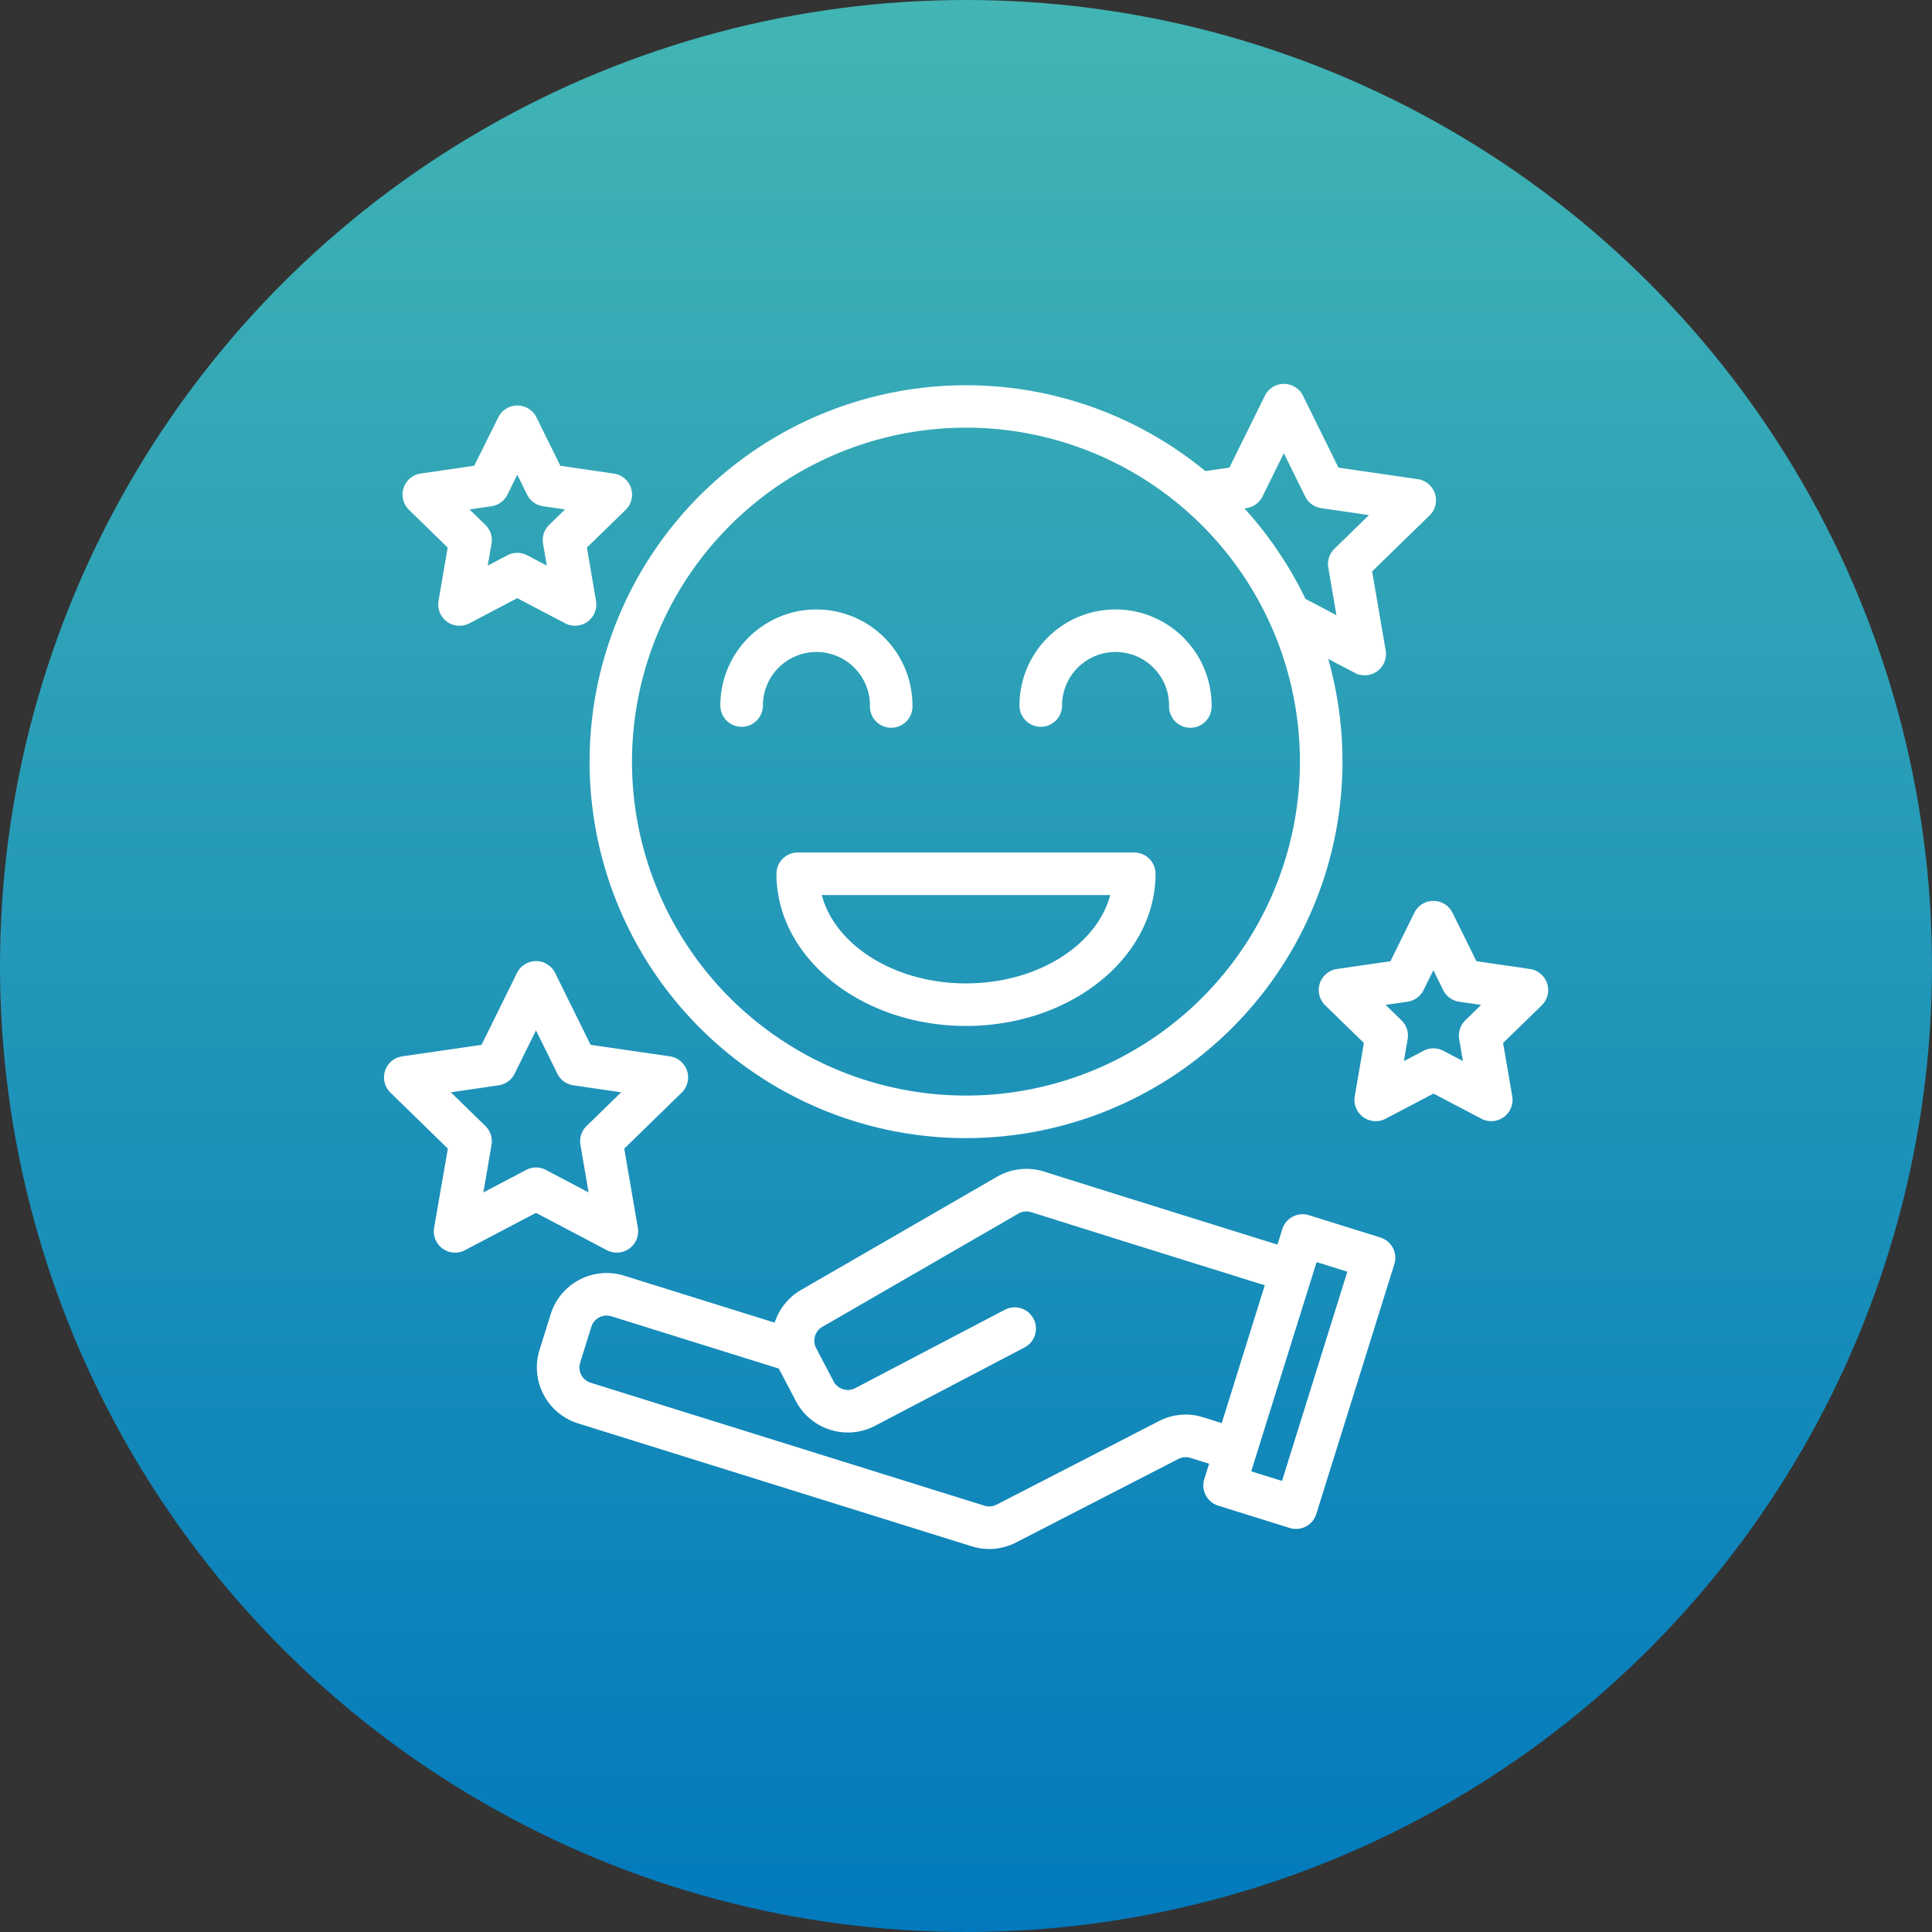
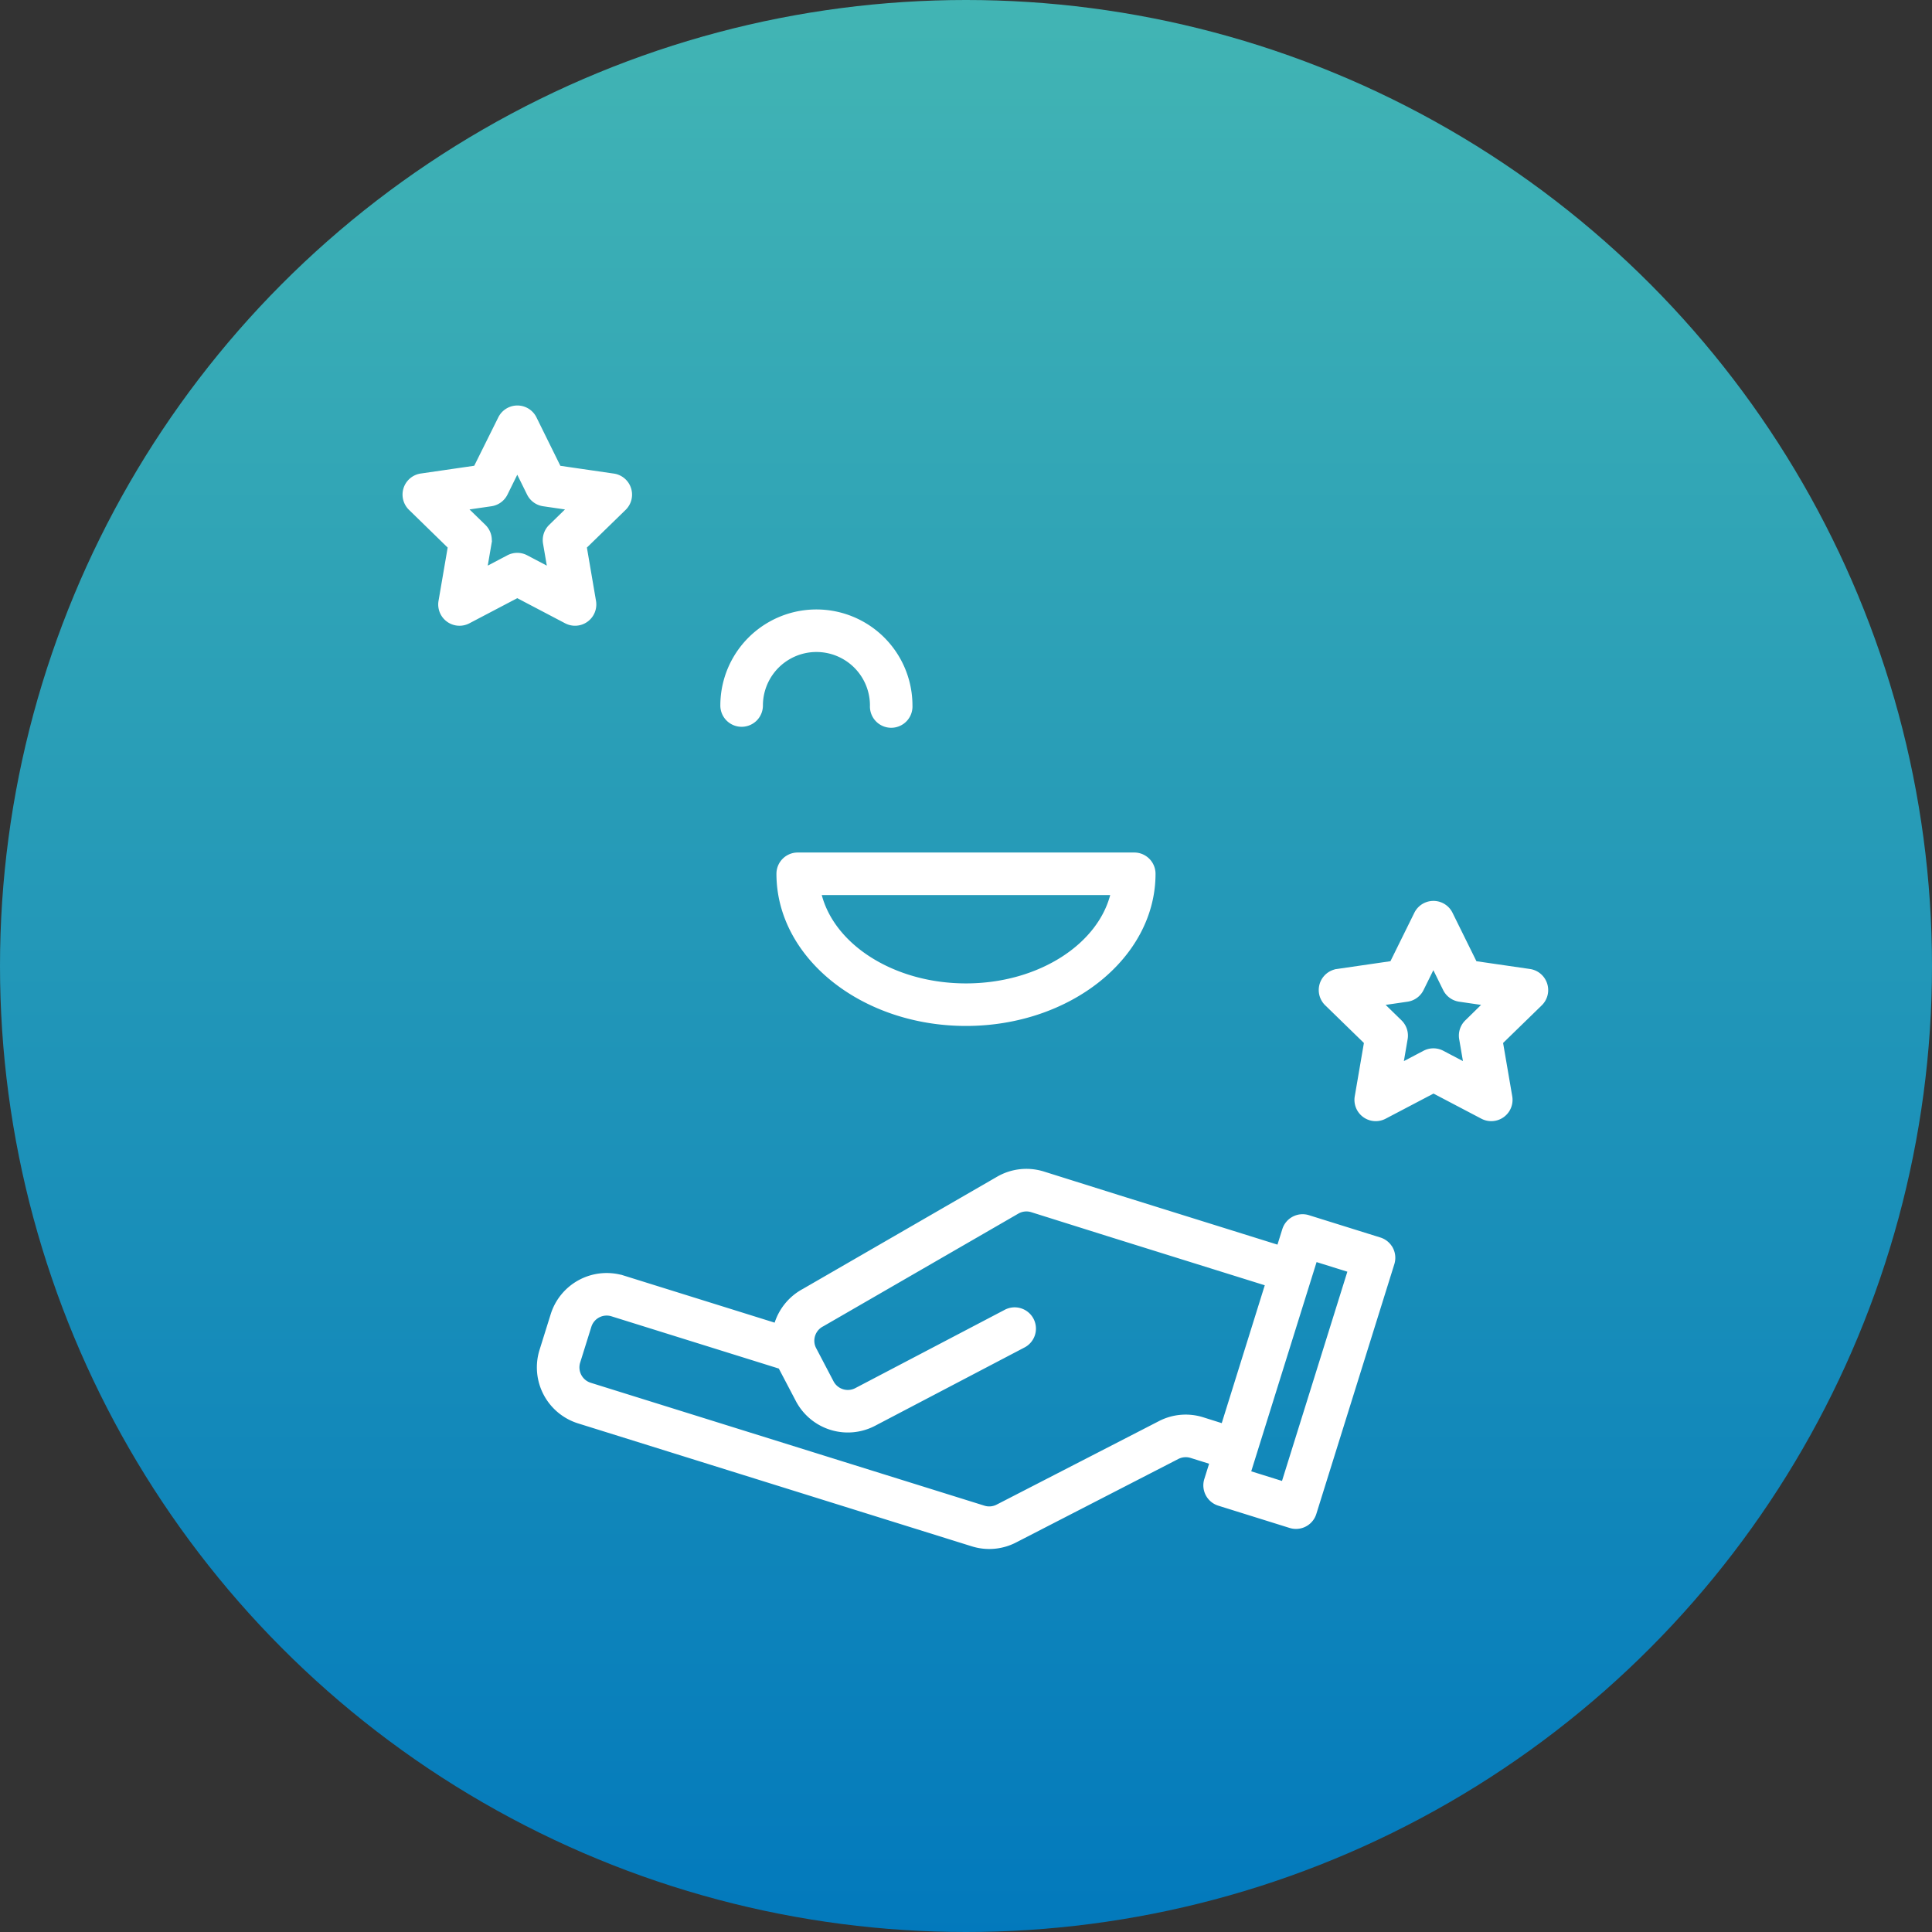
<svg xmlns="http://www.w3.org/2000/svg" width="150" height="150" viewBox="0 0 150 150">
  <rect x="0" y="0" width="150" height="150" fill="#333333" stroke="none" />
  <defs>
    <linearGradient id="linear-gradient" x1="0.5" x2="0.5" y2="1" gradientUnits="objectBoundingBox">
      <stop offset="0" stop-color="#42b5b4" />
      <stop offset="1" stop-color="#0279bc" />
    </linearGradient>
  </defs>
  <g id="Group_3554" data-name="Group 3554" transform="translate(-1008 -220)">
    <circle id="Ellipse_216" data-name="Ellipse 216" cx="75" cy="75" r="75" transform="translate(1008 220)" fill="url(#linear-gradient)" />
    <g id="happy_1_" data-name="happy (1)" transform="translate(1030 242.544)">
      <path id="Path_7314" data-name="Path 7314" d="M139.572,349.4a1.451,1.451,0,0,0-.855-.711l-5.542-1.731a1.45,1.45,0,0,0-1.818.953l-.436,1.392-12.462-3.892-5.854-1.84a4.351,4.351,0,0,0-3.484.383l-15.088,8.715a4.373,4.373,0,0,0-2.148,2.693l-11.876-3.707a4.355,4.355,0,0,0-5.454,2.858l-.866,2.771a4.356,4.356,0,0,0,2.858,5.456l30.566,9.544a4.334,4.334,0,0,0,3.284-.281l12.607-6.487a1.463,1.463,0,0,1,1.1-.094l1.629.51-.432,1.379a1.453,1.453,0,0,0,.953,1.818l5.543,1.731a1.436,1.436,0,0,0,.434.065,1.451,1.451,0,0,0,1.384-1.018l6.059-19.4a1.458,1.458,0,0,0-.1-1.107Zm-14.605,13.25a4.325,4.325,0,0,0-3.292.285l-12.6,6.483a1.447,1.447,0,0,1-1.1.092L77.414,359.97a1.452,1.452,0,0,1-.953-1.818l.866-2.771a1.447,1.447,0,0,1,1.818-.953l13.07,4.081a.187.187,0,0,1,.013.027l1.348,2.569a4.356,4.356,0,0,0,5.879,1.836l11.571-6.064a1.452,1.452,0,1,0-1.348-2.571l-11.571,6.064a1.453,1.453,0,0,1-1.96-.611L94.8,357.188a1.511,1.511,0,0,1-.111-.27,1.453,1.453,0,0,1,.722-1.689l.053-.029,15.111-8.73a1.449,1.449,0,0,1,1.159-.127l5.857,1.842,12.464,3.892-3.46,11.085Zm6.307,5-2.771-.866,5.193-16.626,2.771.865Z" transform="translate(-53.608 -274.964)" fill="#fff" stroke="#fff" stroke-width="0.4" />
-       <path id="Path_7315" data-name="Path 7315" d="M125.032,65.619a29.035,29.035,0,0,0,27.8-37.4l2.482,1.3a1.452,1.452,0,0,0,2.106-1.53L156.35,21.75l4.534-4.419a1.452,1.452,0,0,0-.8-2.476l-6.267-.91-2.8-5.679a1.452,1.452,0,0,0-2.6,0l-2.8,5.679-2.057.3a29.027,29.027,0,1,0-18.518,51.375Zm22.84-49.705,1.837-3.724,1.837,3.724a1.452,1.452,0,0,0,1.093.794l4.111.6-2.974,2.9a1.452,1.452,0,0,0-.417,1.285l.7,4.095L151.239,24.1a29.149,29.149,0,0,0-4.995-7.314l.536-.078A1.452,1.452,0,0,0,147.872,15.914Zm-22.84-5.456A26.129,26.129,0,1,1,98.9,36.587,26.159,26.159,0,0,1,125.032,10.458Z" transform="translate(-72.033 0)" fill="#fff" stroke="#fff" stroke-width="0.4" />
      <path id="Path_7316" data-name="Path 7316" d="M176,209.452c0,6.4,6.512,11.613,14.516,11.613s14.516-5.209,14.516-11.613A1.452,1.452,0,0,0,203.581,208H177.452A1.452,1.452,0,0,0,176,209.452Zm25.968,1.452c-.924,4.114-5.708,7.258-11.452,7.258s-10.527-3.144-11.452-7.258Z" transform="translate(-137.517 -164.155)" fill="#fff" stroke="#fff" stroke-width="0.4" />
      <path id="Path_7317" data-name="Path 7317" d="M153.452,112.71a1.452,1.452,0,0,0,1.452-1.452,4.355,4.355,0,1,1,8.71,0,1.452,1.452,0,1,0,2.9,0,7.258,7.258,0,0,0-14.516,0A1.452,1.452,0,0,0,153.452,112.71Z" transform="translate(-117.871 -79.026)" fill="#fff" stroke="#fff" stroke-width="0.4" />
-       <path id="Path_7318" data-name="Path 7318" d="M281.452,112.71a1.452,1.452,0,0,0,1.452-1.452,4.355,4.355,0,1,1,8.71,0,1.452,1.452,0,1,0,2.9,0,7.258,7.258,0,1,0-14.516,0A1.452,1.452,0,0,0,281.452,112.71Z" transform="translate(-222.646 -79.026)" fill="#fff" stroke="#fff" stroke-width="0.4" />
-       <path id="Path_7319" data-name="Path 7319" d="M25.892,276.693a1.451,1.451,0,0,0,1.431-1.7l-1.071-6.241,4.534-4.42a1.452,1.452,0,0,0-.8-2.476l-6.266-.91-2.8-5.678a1.452,1.452,0,0,0-2.6,0l-2.8,5.678-6.266.91a1.452,1.452,0,0,0-.8,2.476l4.533,4.42L11.9,275a1.452,1.452,0,0,0,2.106,1.53l5.606-2.947,5.6,2.947A1.449,1.449,0,0,0,25.892,276.693Zm-5.6-6.039a1.452,1.452,0,0,0-1.351,0l-3.677,1.934.7-4.094a1.452,1.452,0,0,0-.417-1.285l-2.975-2.9,4.111-.6a1.452,1.452,0,0,0,1.093-.794l1.838-3.725,1.838,3.725a1.452,1.452,0,0,0,1.093.794l4.111.6-2.975,2.9a1.451,1.451,0,0,0-.417,1.285l.7,4.094Z" transform="translate(0 -202.187)" fill="#fff" stroke="#fff" stroke-width="0.4" />
      <path id="Path_7320" data-name="Path 7320" d="M425.346,234.956a1.452,1.452,0,0,0-1.172-.988l-4.26-.619-1.905-3.86a1.452,1.452,0,0,0-2.6,0l-1.905,3.86-4.26.619a1.452,1.452,0,0,0-.8,2.476l3.082,3-.728,4.243a1.452,1.452,0,0,0,2.107,1.53l3.81-2,3.81,2a1.452,1.452,0,0,0,2.106-1.53l-.728-4.243,3.082-3A1.452,1.452,0,0,0,425.346,234.956Zm-6.023,2.946a1.453,1.453,0,0,0-.417,1.285l.36,2.1-1.882-.99a1.452,1.452,0,0,0-1.351,0l-1.884.99.36-2.1a1.451,1.451,0,0,0-.417-1.285l-1.523-1.484,2.1-.306a1.452,1.452,0,0,0,1.093-.794l.941-1.907.941,1.907a1.451,1.451,0,0,0,1.093.794l2.1.306Z" transform="translate(-327.418 -181.082)" fill="#fff" stroke="#fff" stroke-width="0.4" />
      <path id="Path_7321" data-name="Path 7321" d="M19.52,27.448l-.728,4.243a1.452,1.452,0,0,0,2.107,1.53l3.81-2,3.81,2a1.452,1.452,0,0,0,2.106-1.53L29.9,27.448l3.082-3a1.452,1.452,0,0,0-.8-2.476l-4.26-.619-1.905-3.86a1.452,1.452,0,0,0-2.6,0L21.5,21.349l-4.26.619a1.452,1.452,0,0,0-.8,2.476Zm3.155-3.336a1.452,1.452,0,0,0,1.093-.794l.941-1.907.941,1.907a1.452,1.452,0,0,0,1.093.794l2.1.306L27.325,25.9a1.452,1.452,0,0,0-.417,1.285l.36,2.1-1.883-.99a1.452,1.452,0,0,0-1.351,0l-1.883.99.36-2.1a1.452,1.452,0,0,0-.417-1.285L20.57,24.418Z" transform="translate(-6.548 -7.549)" fill="#fff" stroke="#fff" stroke-width="0.4" />
    </g>
  </g>
</svg>